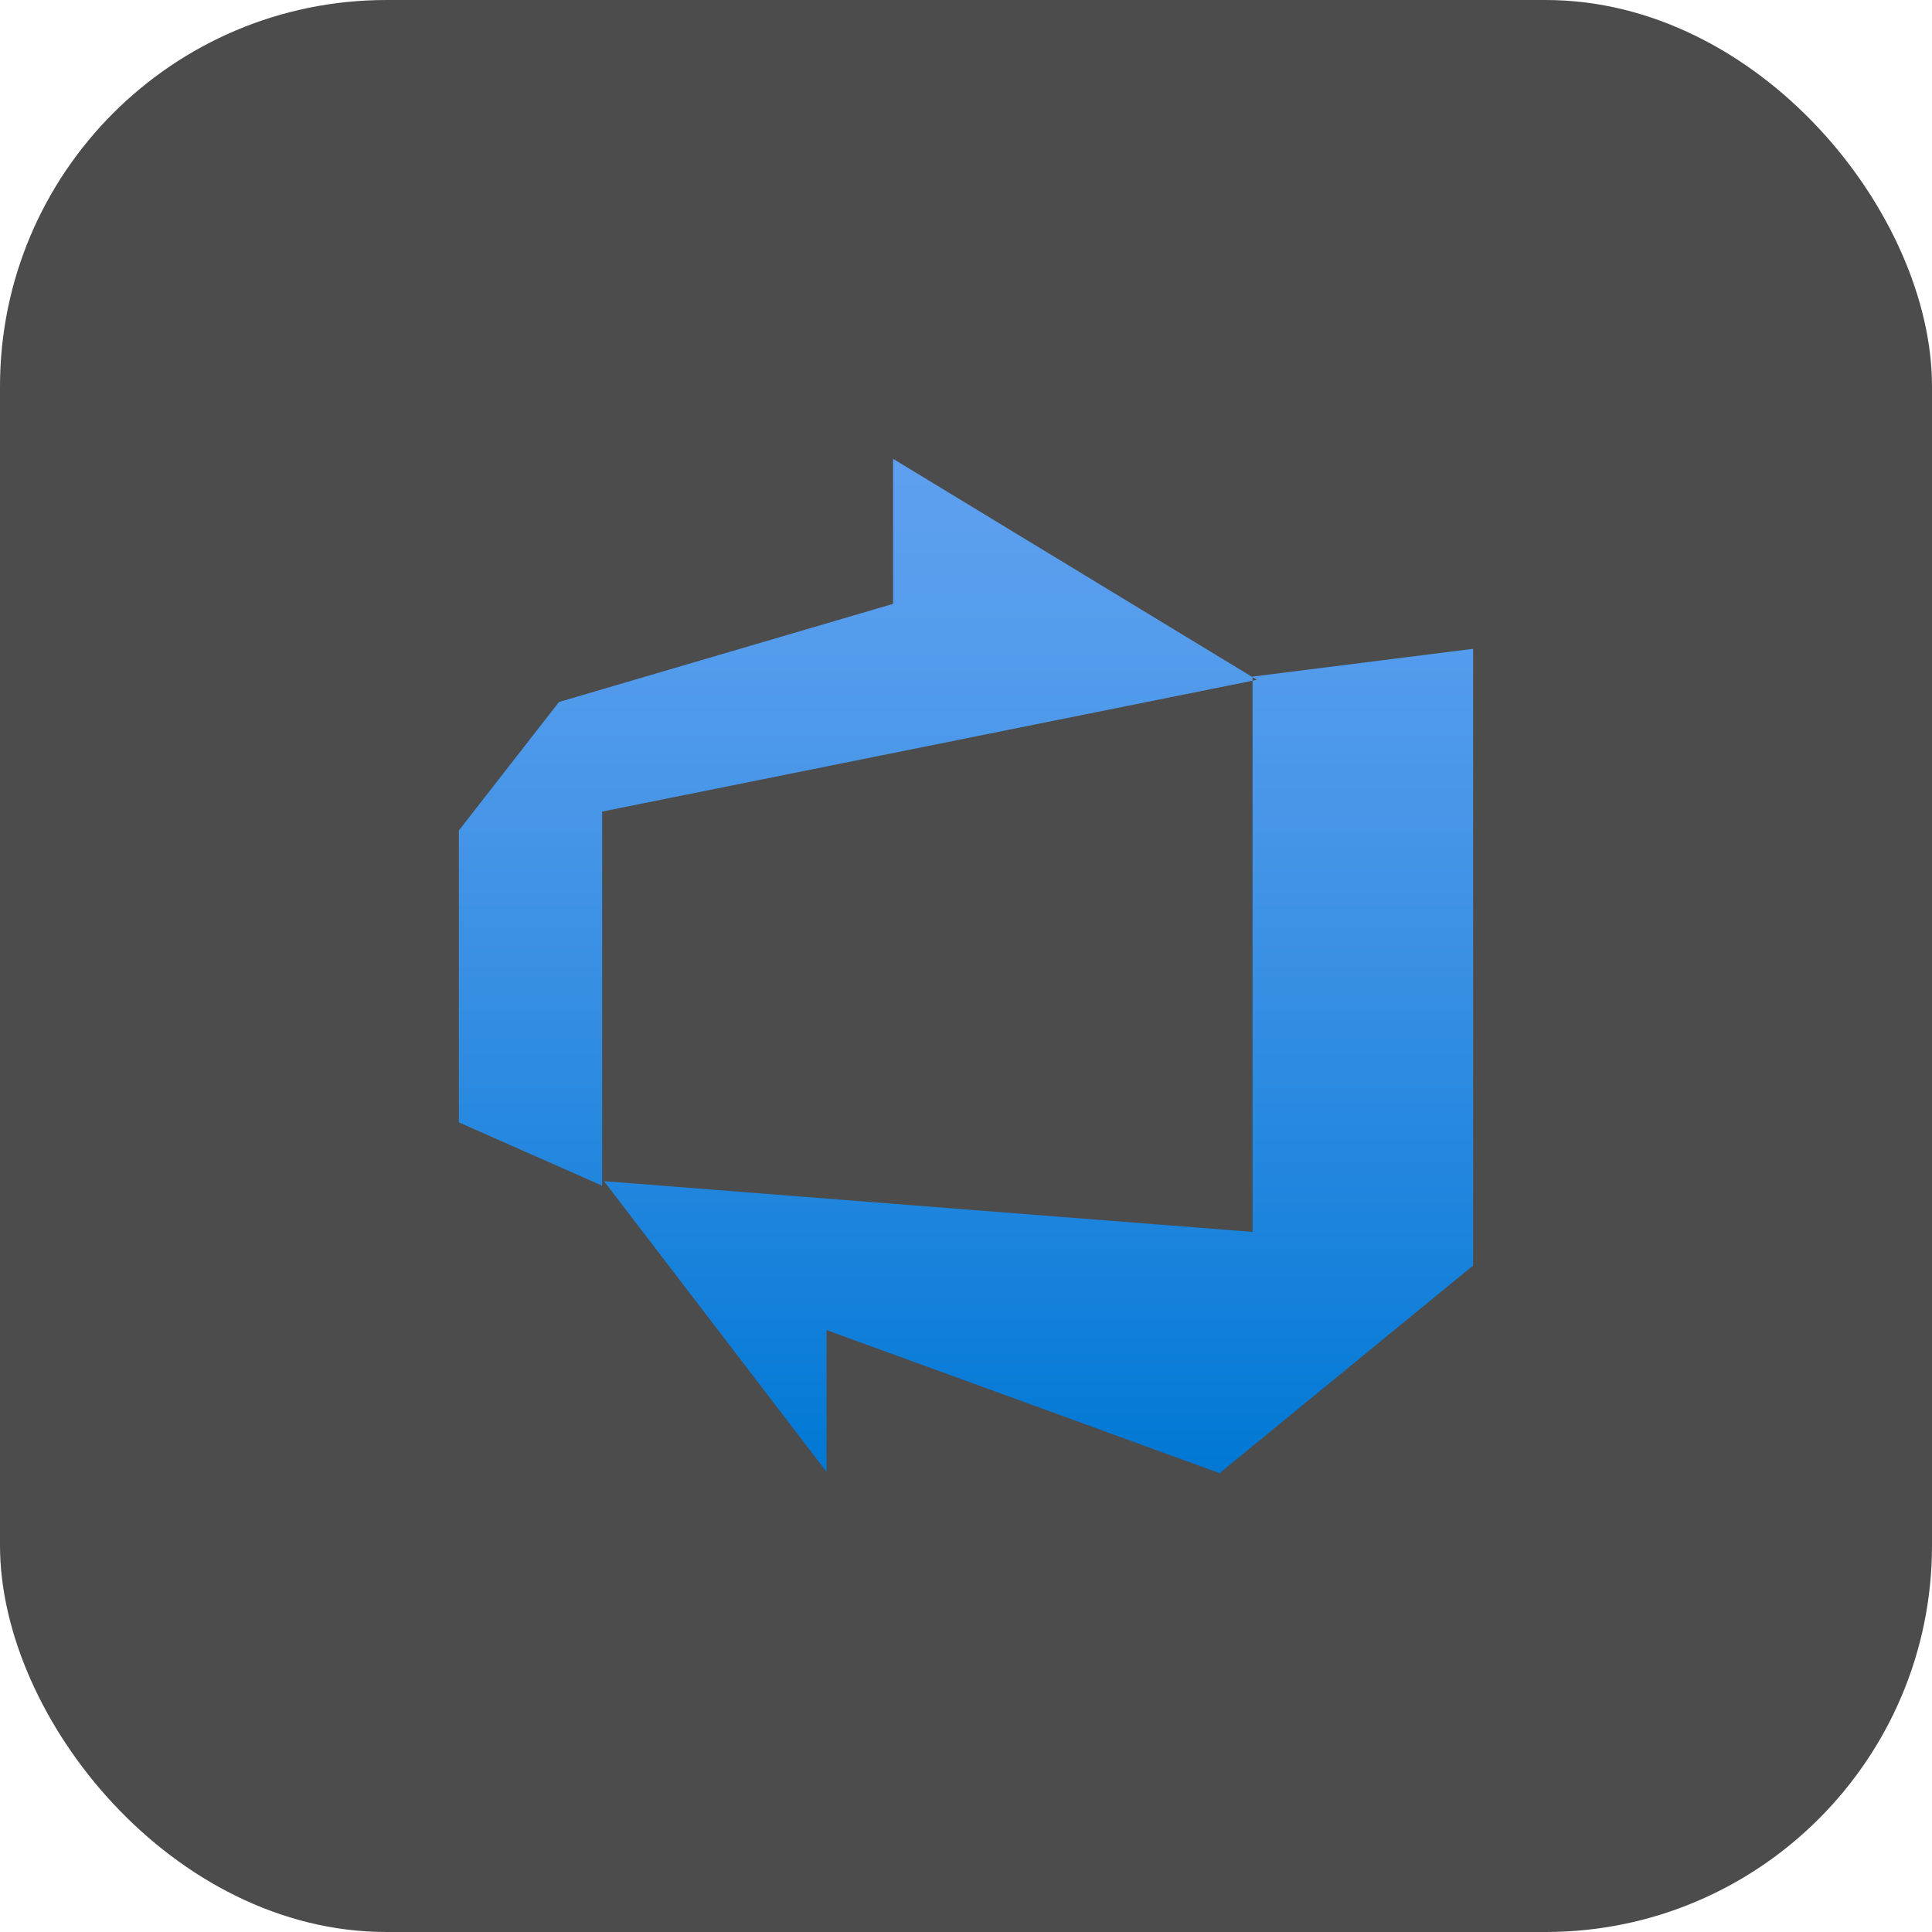
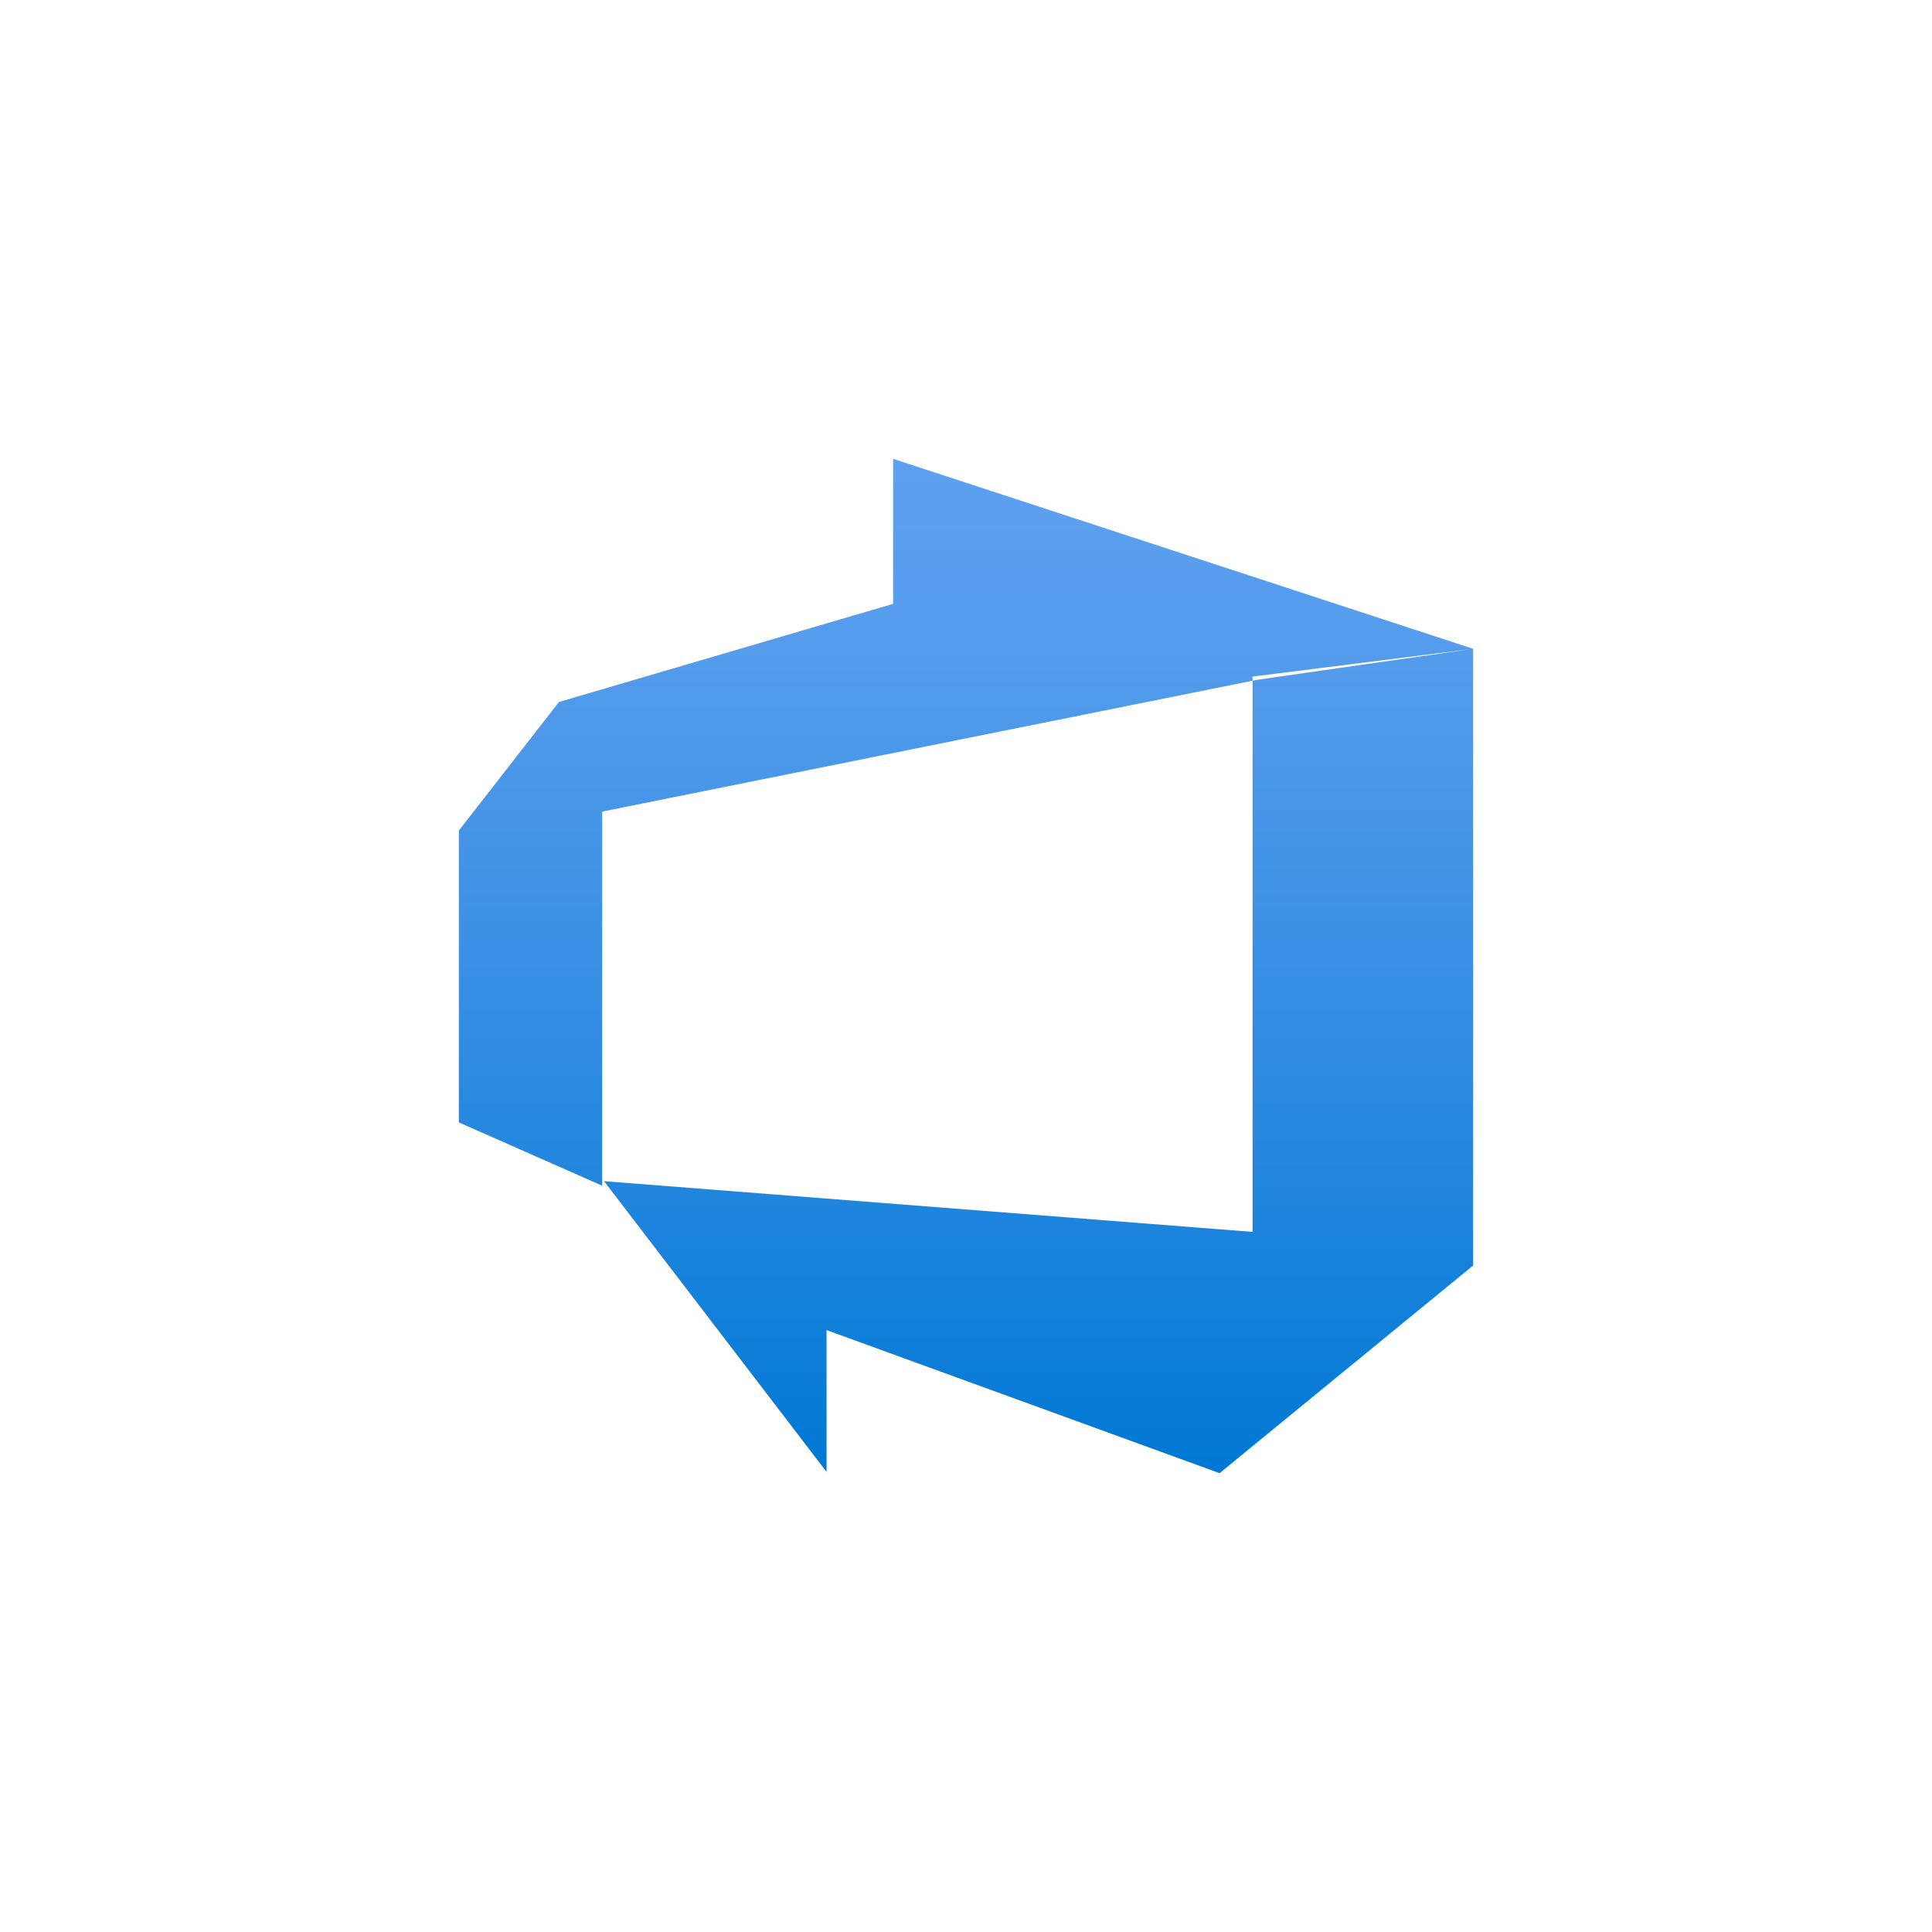
<svg xmlns="http://www.w3.org/2000/svg" width="40" height="40" viewBox="0 0 40 40" fill="none">
-   <rect width="40" height="40" rx="8" fill="black" fill-opacity="0.7" />
-   <path d="M30.5 13.433V26.201L25.25 30.5L17.113 27.538V30.474L12.506 24.455L25.933 25.505V14.008L30.5 13.433ZM26.024 14.075L18.491 9.5V12.502L11.573 14.534L9.5 17.195V23.238L12.467 24.548V16.803L26.024 14.075Z" fill="url(#paint0_linear_5564_66011)" />
+   <path d="M30.5 13.433V26.201L25.25 30.5L17.113 27.538V30.474L12.506 24.455L25.933 25.505V14.008L30.5 13.433ZL18.491 9.5V12.502L11.573 14.534L9.5 17.195V23.238L12.467 24.548V16.803L26.024 14.075Z" fill="url(#paint0_linear_5564_66011)" />
  <defs>
    <linearGradient id="paint0_linear_5564_66011" x1="20" y1="30.434" x2="20" y2="9.539" gradientUnits="userSpaceOnUse">
      <stop stop-color="#0078D4" />
      <stop offset="0.16" stop-color="#1380DA" />
      <stop offset="0.53" stop-color="#3C91E5" />
      <stop offset="0.82" stop-color="#559CEC" />
      <stop offset="1" stop-color="#5EA0EF" />
    </linearGradient>
  </defs>
</svg>